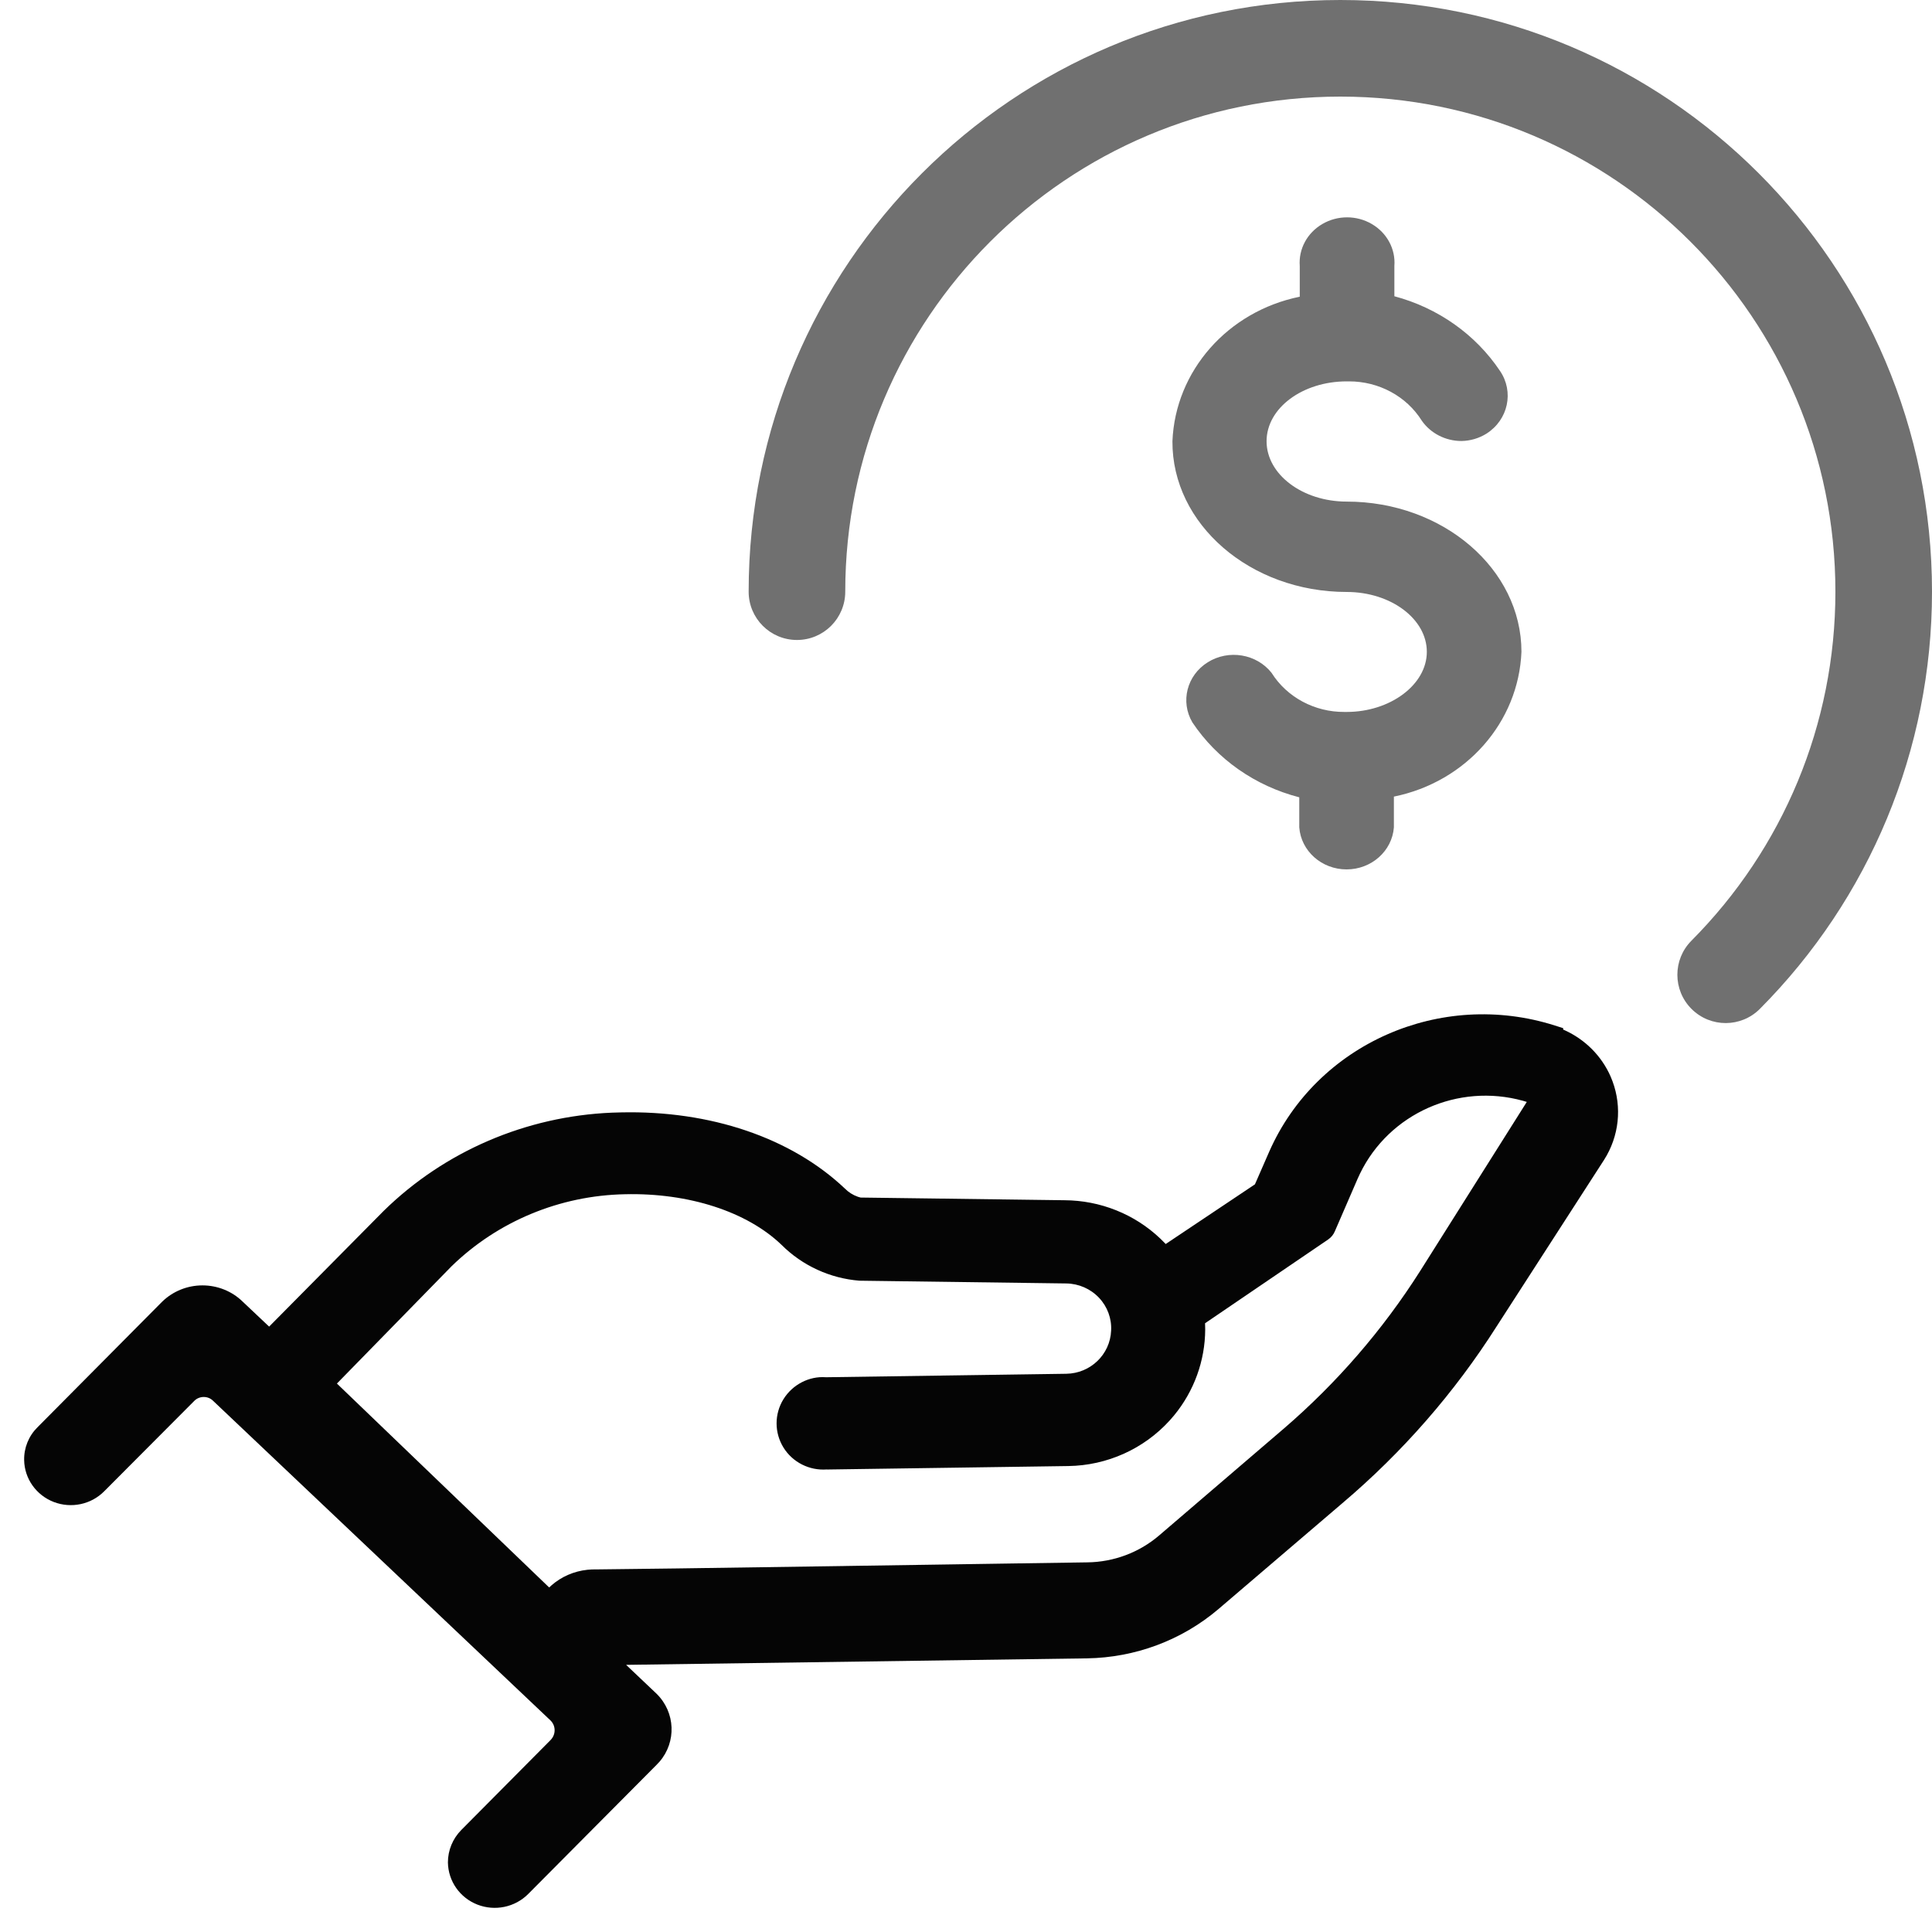
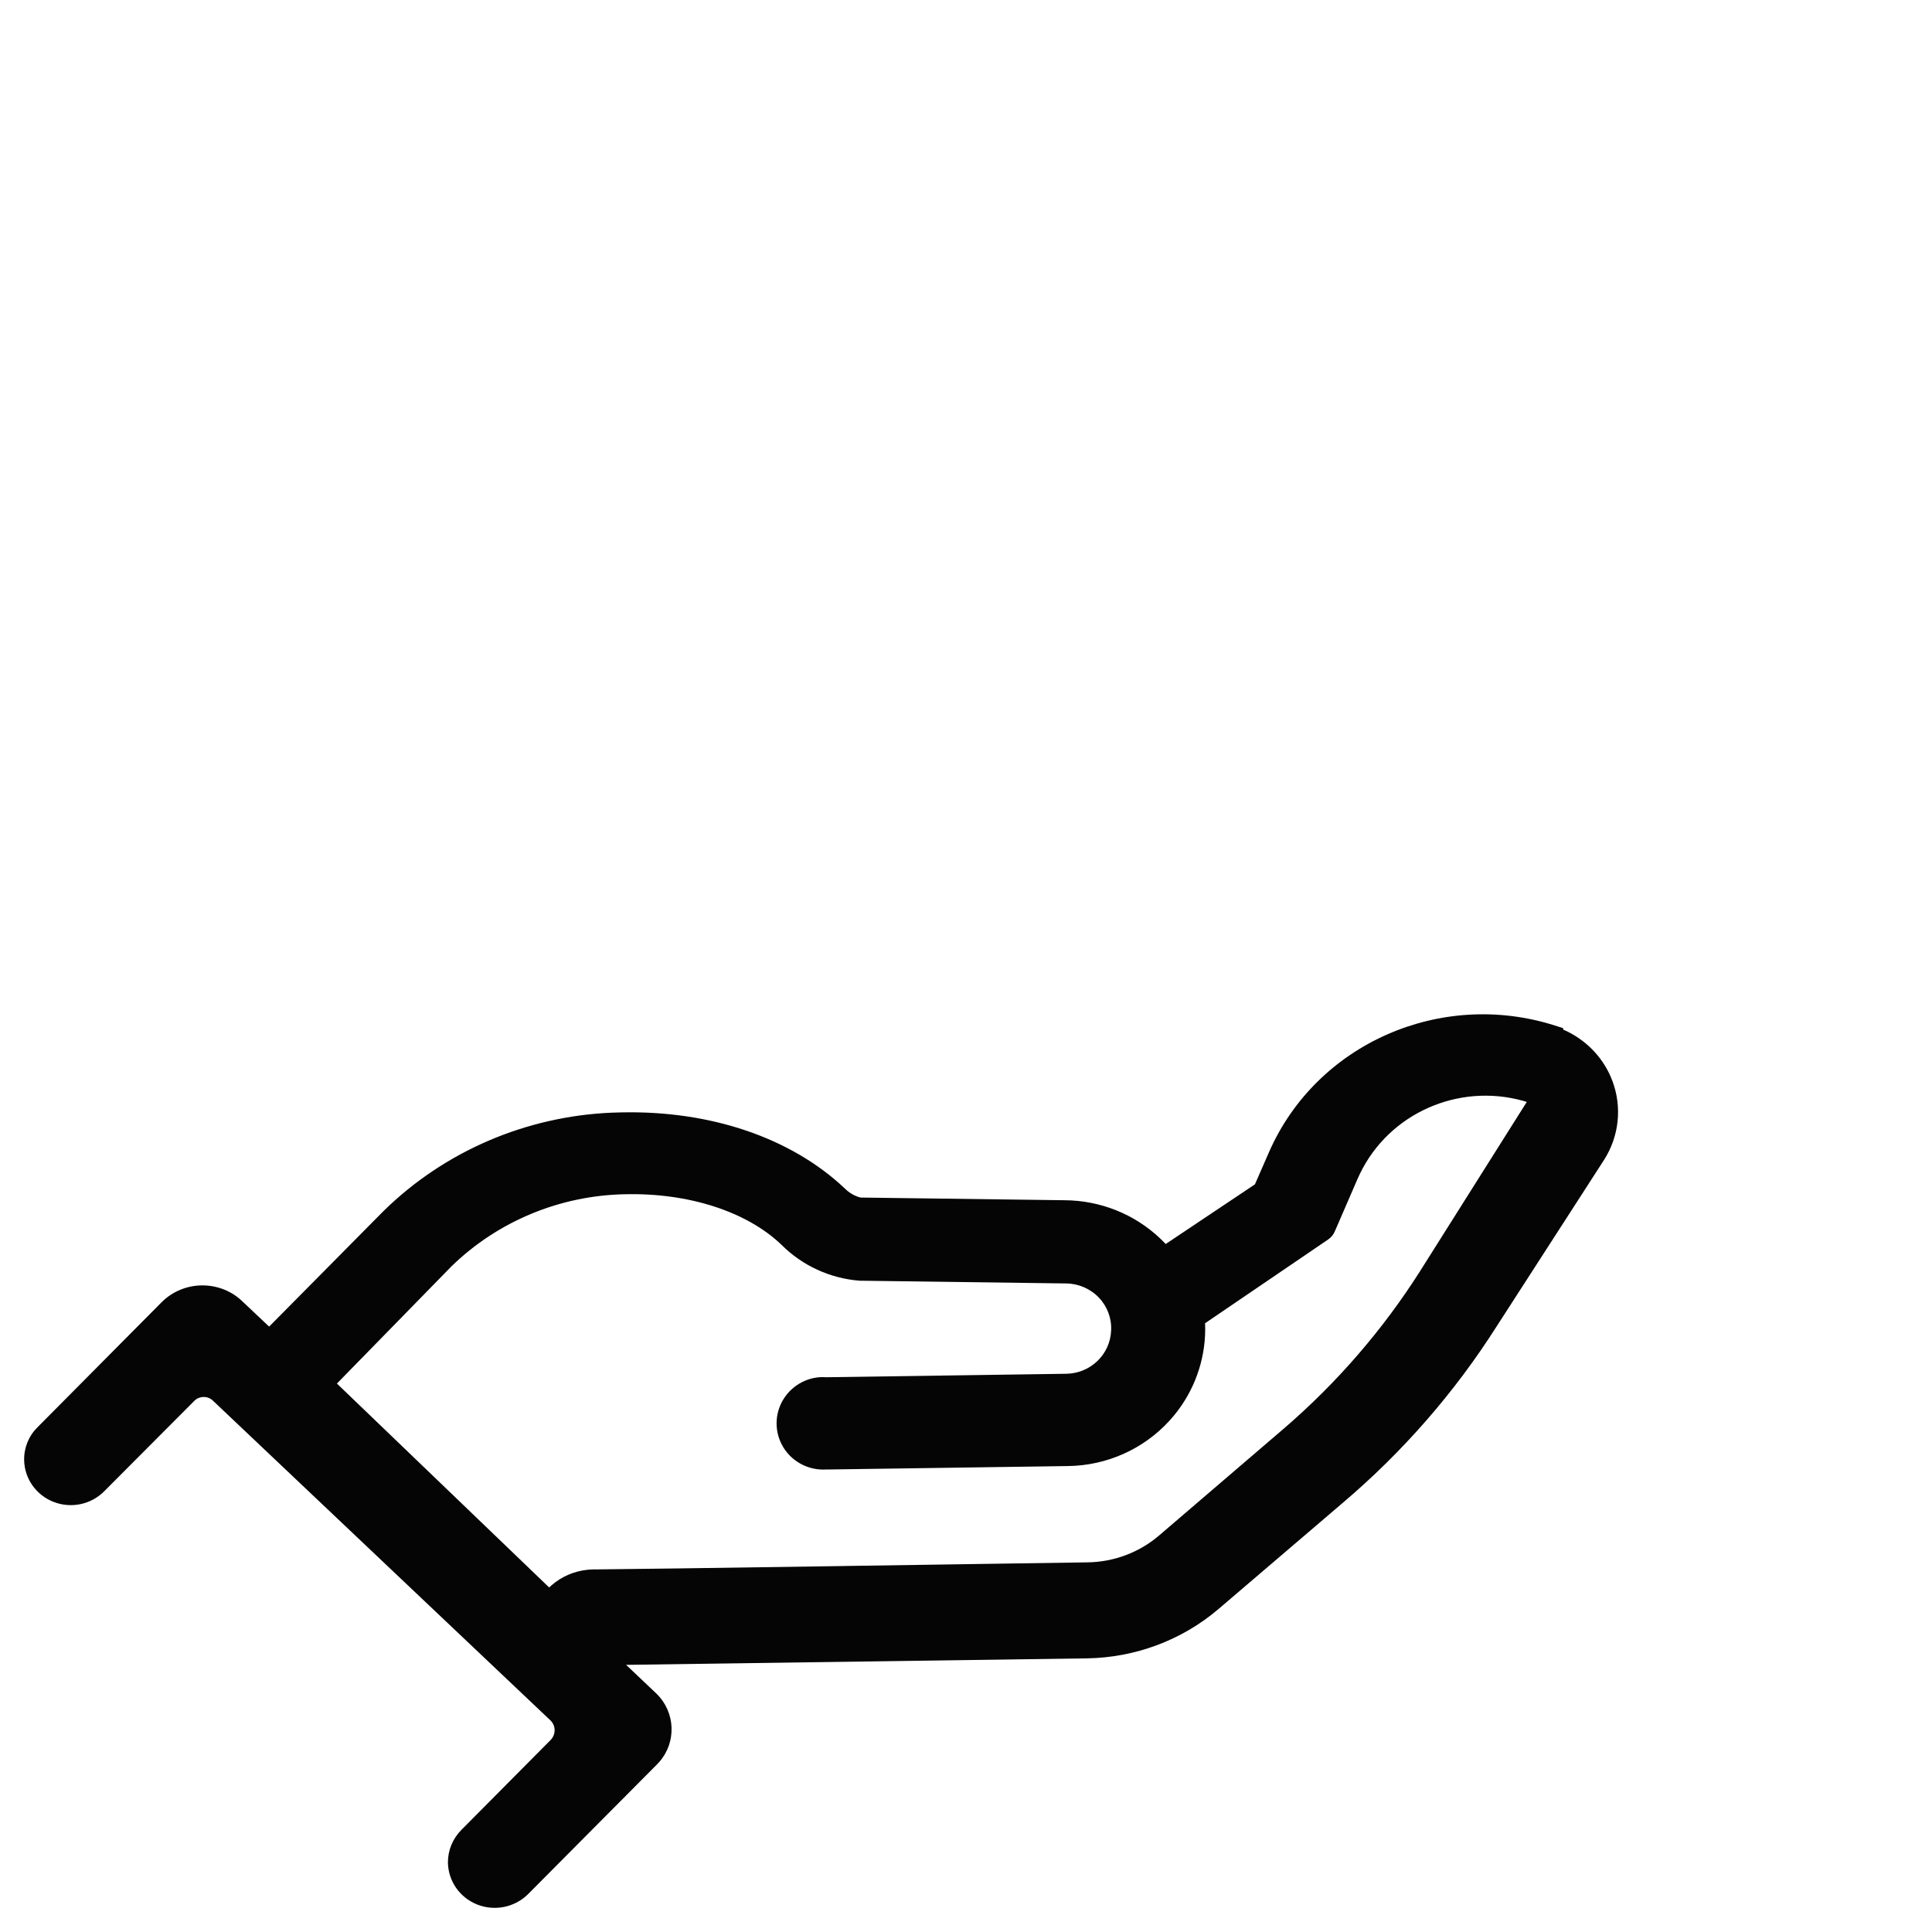
<svg xmlns="http://www.w3.org/2000/svg" width="80px" height="80px" viewBox="0 0 80 80" version="1.1">
  <title>#Icon/Outlined/DeVry.edu/dvu-icon-SaveMoneyCompact</title>
  <g id="#Icon/Outlined/DeVry.edu/dvu-icon-SaveMoneyCompact" stroke="none" stroke-width="1" fill="none" fill-rule="evenodd">
    <g id="Container">
-       <rect x="0" y="0" width="80" height="80" />
-     </g>
-     <path d="M55.5,-1.77635684e-14 C69.031,-1.77635684e-14 80,10.969 80,24.5 C80,31.059 77.408,37.214 72.875,41.773 C72.096,42.557 70.83,42.56 70.046,41.781 C69.263,41.003 69.259,39.736 70.038,38.953 C73.833,35.136 76,29.992 76,24.5 C76,13.178 66.822,4 55.5,4 C44.178,4 35,13.178 35,24.5 C35,25.605 34.105,26.5 33,26.5 C31.895,26.5 31,25.605 31,24.5 C31,10.969 41.969,-1.77635684e-14 55.5,-1.77635684e-14 Z M54.757,9.275 C55.385,8.908 56.174,8.908 56.802,9.275 C57.43,9.641 57.792,10.311 57.738,11.012 L57.738,12.267 C59.544,12.749 61.101,13.849 62.111,15.358 C62.701,16.223 62.452,17.381 61.553,17.955 C61.245,18.148 60.887,18.254 60.519,18.261 C59.859,18.262 59.242,17.946 58.875,17.422 C58.241,16.408 57.094,15.789 55.857,15.792 L55.764,15.792 C53.934,15.792 52.446,16.898 52.446,18.271 C52.446,19.644 53.934,20.77 55.764,20.77 C59.754,20.77 63,23.564 63,26.991 C62.882,29.909 60.707,32.378 57.718,32.986 L57.718,34.26 C57.643,35.241 56.788,36 55.759,36 C54.729,36 53.874,35.241 53.8,34.26 L53.8,33.015 C51.972,32.544 50.394,31.438 49.375,29.914 C48.868,29.054 49.144,27.965 50.009,27.424 C50.873,26.882 52.029,27.073 52.652,27.86 C53.288,28.872 54.436,29.488 55.671,29.48 L55.764,29.48 C57.563,29.48 59.082,28.354 59.082,26.991 C59.082,25.628 57.594,24.512 55.764,24.512 C51.774,24.512 48.528,21.708 48.548,18.271 C48.666,15.359 50.837,12.894 53.82,12.286 L53.82,11.012 C53.767,10.311 54.128,9.641 54.757,9.275 Z" id="Color-2" fill="#707070" />
+       </g>
    <path d="M64.379,42.463 L64.728,42.574 L64.727,42.633 L64.786,42.658 C65.638,43.043 66.318,43.725 66.691,44.574 L66.771,44.773 C67.172,45.853 67.043,47.052 66.421,48.028 L61.964,54.936 C60.226,57.669 58.076,60.132 55.589,62.24 L50.436,66.643 C48.927,67.921 47.005,68.638 45.007,68.669 L25.926,68.938 L27.189,70.136 C27.973,70.908 28.013,72.133 27.31,72.947 L27.193,73.072 L21.865,78.433 C21.319,78.977 20.494,79.147 19.772,78.867 C19.045,78.584 18.561,77.9 18.547,77.123 C18.546,76.619 18.745,76.135 19.103,75.774 L22.79,72.059 C23.023,71.829 23.023,71.465 22.797,71.242 L8.82,58.001 C8.72,57.902 8.582,57.846 8.437,57.846 C8.291,57.846 8.153,57.902 8.056,57.997 L4.314,61.752 C3.771,62.299 2.947,62.472 2.224,62.193 C1.498,61.912 1.013,61.227 1,60.461 C0.989,59.952 1.188,59.461 1.55,59.103 L6.713,53.902 C7.157,53.468 7.758,53.225 8.383,53.225 C9.009,53.225 9.61,53.468 10.047,53.896 L11.144,54.932 L15.889,50.139 C18.408,47.67 21.783,46.222 25.335,46.073 L25.716,46.062 C29.413,45.978 32.762,47.11 34.986,49.217 C35.135,49.369 35.319,49.484 35.521,49.555 L35.635,49.588 L44.074,49.699 C45.561,49.705 46.983,50.276 48.043,51.285 L48.238,51.479 L48.269,51.512 L51.964,49.041 L52.555,47.689 C54.523,43.223 59.649,40.96 64.379,42.463 Z M56.315,48.596 L56.215,48.812 L55.271,50.99 C55.215,51.121 55.124,51.235 55.001,51.321 L49.899,54.793 L49.905,55.05 C49.899,56.345 49.445,57.602 48.615,58.61 L48.431,58.822 C47.359,60 45.838,60.683 44.236,60.706 L34.263,60.849 L34.231,60.847 C33.51,60.899 32.819,60.549 32.441,59.938 C32.062,59.324 32.062,58.552 32.441,57.938 C32.819,57.327 33.51,56.977 34.195,57.028 L34.241,57.028 L44.152,56.885 C45.154,56.87 45.967,56.088 46.009,55.1 C46.037,54.598 45.856,54.105 45.507,53.737 C45.156,53.366 44.667,53.152 44.153,53.145 L35.588,53.031 C34.368,52.934 33.223,52.407 32.362,51.547 C30.938,50.177 28.527,49.387 25.878,49.451 C23.183,49.502 20.611,50.572 18.701,52.43 L13.951,57.29 L22.74,65.734 L22.838,65.644 C23.247,65.287 23.763,65.06 24.323,65.001 L24.512,64.987 L24.685,64.986 C25.664,64.98 29.206,64.931 34.714,64.849 C34.806,64.847 34.868,64.846 34.919,64.846 L35.063,64.843 C35.115,64.843 35.176,64.842 35.269,64.84 C36.11,64.828 37.73,64.803 39.412,64.778 L40.255,64.765 C42.685,64.728 44.996,64.694 45.023,64.694 C46.121,64.681 47.178,64.284 48.005,63.573 L53.166,59.15 C55.359,57.262 57.258,55.066 58.803,52.634 L63.221,45.628 L63.066,45.582 C60.373,44.835 57.52,46.11 56.315,48.596 Z" id="Color-1" fill="#050505" />
  </g>
</svg>